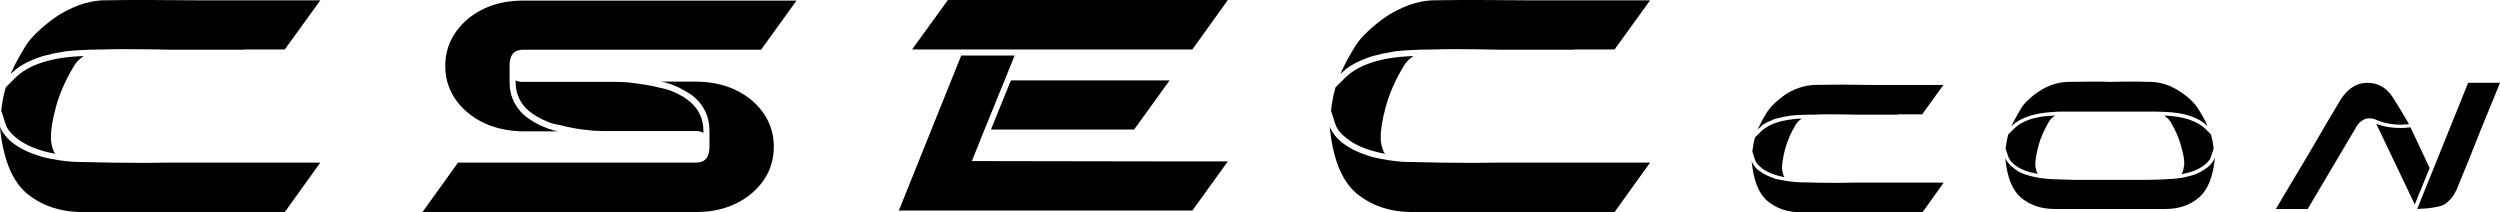
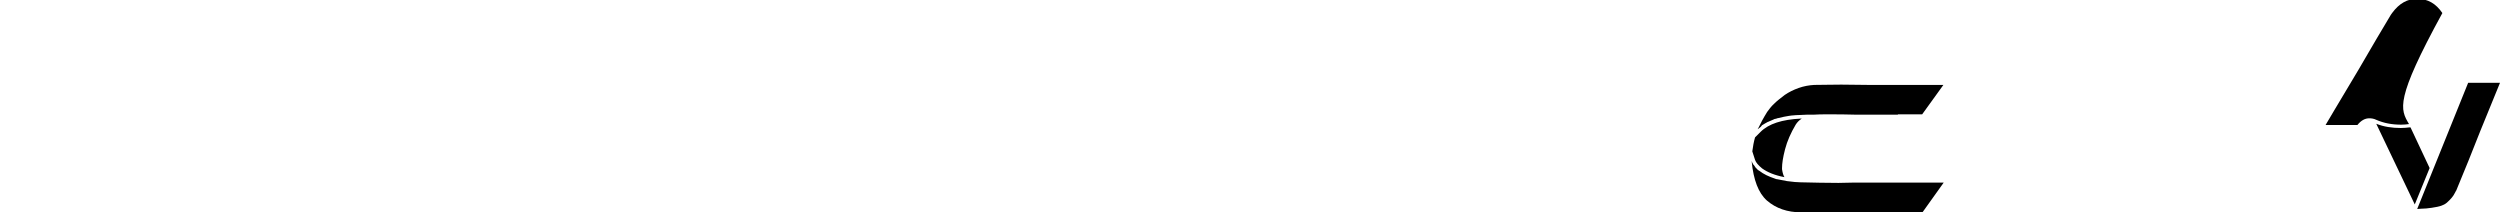
<svg xmlns="http://www.w3.org/2000/svg" version="1.1" id="Layer_1" x="0px" y="0px" viewBox="0 0 824.2 69.9" style="enable-background:new 0 0 824.2 69.9;" xml:space="preserve">
  <g>
-     <path d="M56,53.6h49.6L93.9,69.9H38.6H27.2c-7.5,0-13.8-2.2-18.8-6.5C3.8,59.2,1,52.1,0,42c0-0.1,0-0.2,0-0.3   c0.1,0.5,0.4,1,0.7,1.5c0.1,0.1,0.1,0.3,0.2,0.4c0.1,0.1,0.2,0.2,0.3,0.3c0.3,0.5,0.7,1.1,1.2,1.6c0.1,0.1,0.3,0.3,0.5,0.4   C3,46,3,46.1,3.1,46.2c0.3,0.2,0.5,0.4,0.8,0.7C4,47,4.1,47,4.2,47.1c2.3,1.8,5.2,3.2,8.7,4.3c0.4,0.1,0.8,0.3,1.3,0.4   c1.6,0.4,3.3,0.7,5.1,1c1.4,0.2,2.8,0.4,4.3,0.5c1.1,0.1,2.1,0.1,3.1,0.1c7.3,0.2,14.2,0.3,20.9,0.3L56,53.6z M5.8,45.8   c-2.1-1.6-3.4-3.2-3.9-4.7l-1.5-4.6c0.3-2.7,0.8-5.3,1.5-7.7l3-3c4.5-4.5,11.9-6.9,22.2-7.3c0.3,0,0.4,0,0.5,0   c-1.4,0.9-2.5,2-3.3,3.4c-2.7,4.5-4.7,9-5.9,13.5c-1.2,4.4-1.7,7.9-1.6,10.3c0,0.2,0,0.4,0,0.6c0.3,2.2,0.8,3.7,1.4,4.4   C12.9,49.7,8.8,48.1,5.8,45.8z M5.3,22.8c-0.1,0.1-0.2,0.1-0.2,0.2c-0.6,0.5-1.1,0.9-1.6,1.4c0.1-0.2,0.2-0.4,0.3-0.7   c1.1-2.5,2.7-5.4,4.8-8.8c0.9-1.4,2.2-2.9,3.9-4.5c1.7-1.6,3.6-3.2,5.9-4.8c2.2-1.5,4.8-2.8,7.6-3.9c2.9-1,5.7-1.6,8.5-1.6   C39,0,44,0,49.4,0l15.2,0.1h41L93.9,16.3H80.5v0.1H56.8c-4.7-0.1-9.7-0.2-15.2-0.2c-2.6,0-5,0-7.2,0.1h0.1c-3.2,0-5.7,0.1-7.5,0.2   c-1.8,0.1-3.6,0.2-5.3,0.4C21.4,17,21,17,20.6,17.1c-2,0.3-3.9,0.7-5.7,1.2c-0.3,0.1-0.5,0.1-0.8,0.2c-0.4,0.1-0.8,0.3-1.2,0.4   c-0.3,0.1-0.5,0.2-0.8,0.3c-0.8,0.3-1.6,0.6-2.4,1c-0.3,0.1-0.6,0.3-0.9,0.4c-1.1,0.6-2.2,1.2-3.1,1.9C5.6,22.6,5.4,22.7,5.3,22.8z   " />
-     <path d="M248.2,33.4c4.6,4.1,6.9,9.1,6.9,15c0,5.9-2.3,10.9-6.9,15c-4.9,4.3-11.2,6.5-18.7,6.5h-90.2L151,53.6h78.5   c2.9,0,4.4-1.7,4.4-5.2v-5.2c0-2.5-0.5-4.8-1.6-6.9c-1.1-2.1-2.5-3.6-4-4.8c-1.6-1.1-3.2-2-4.8-2.8c-1.6-0.7-3-1.2-4.1-1.5   l-1.6-0.3h11.7C237,27,243.3,29.1,248.2,33.4z M153.7,36.7c-4.6-4.1-6.9-9.1-6.9-15c0-5.8,2.3-10.8,6.9-15   c4.9-4.3,11.2-6.5,18.7-6.5h90.2l-11.7,16.2h-78.5c-2.9,0-4.4,1.7-4.4,5.2V27c0,2.5,0.5,4.8,1.6,6.9c1.1,2,2.5,3.6,4.1,4.8   c1.6,1.1,3.2,2.1,4.8,2.8c1.6,0.7,3,1.2,4.1,1.5l1.6,0.3h-11.7C164.9,43.2,158.6,41,153.7,36.7z M170,26.5c0.6,0.3,1.3,0.5,2.2,0.5   h30.6c2.1,0,4.4,0.1,6.9,0.5c2.4,0.3,4.3,0.6,5.6,0.9l2.1,0.5c2.4,0.4,4.9,1.3,7.5,2.8c4.7,2.8,7,6.6,7,11.5v0.6   c-0.7-0.4-1.5-0.6-2.4-0.6h-30.8c-2.1,0-4.4-0.2-6.7-0.5c-2.3-0.3-4.2-0.7-5.5-1l-2-0.5c-2.4-0.3-4.9-1.3-7.5-2.8   c-4.7-2.7-7-6.5-7-11.4V26.5z" />
-     <path d="M379.5,53.2h25.3l-11.7,16.2H392h-49.6h-46.1l0.4-0.9l20.2-50.2h17.6l-3.4,8.4l-6.6,16.2l-4.1,10.2L379.5,53.2L379.5,53.2z    M404.8,0l-11.7,16.3h-92.4L312.5,0H404.8z M332.9,27.4l0.4-0.9h52.3l-11.7,16.2h-47.2L332.9,27.4z" />
-     <path d="M494.4,53.6H544l-11.7,16.3H477h-11.4c-7.5,0-13.8-2.2-18.8-6.5c-4.6-4.2-7.4-11.3-8.4-21.4c0-0.1,0-0.2,0-0.3   c0.1,0.5,0.4,1,0.7,1.5c0.1,0.1,0.1,0.3,0.2,0.4c0.1,0.1,0.2,0.2,0.3,0.3c0.3,0.5,0.7,1.1,1.2,1.6c0.1,0.1,0.3,0.3,0.5,0.4   c0.1,0.1,0.1,0.2,0.2,0.3c0.3,0.2,0.5,0.4,0.8,0.7c0.1,0.1,0.2,0.1,0.3,0.2c2.3,1.8,5.2,3.2,8.7,4.3c0.4,0.1,0.8,0.3,1.3,0.4   c1.6,0.4,3.3,0.7,5.1,1c1.4,0.2,2.8,0.4,4.3,0.5c1.1,0.1,2.1,0.1,3.1,0.1c7.3,0.2,14.2,0.3,20.9,0.3L494.4,53.6z M444.2,45.8   c-2.1-1.6-3.4-3.2-3.9-4.7l-1.5-4.6c0.3-2.7,0.8-5.3,1.5-7.7l3-3c4.5-4.5,11.9-6.9,22.2-7.3c0.3,0,0.4,0,0.5,0   c-1.4,0.9-2.5,2-3.3,3.4c-2.7,4.5-4.7,9-5.9,13.5c-1.2,4.4-1.7,7.9-1.6,10.3c0,0.2,0,0.4,0,0.6c0.3,2.2,0.8,3.7,1.4,4.4   C451.3,49.7,447.2,48.1,444.2,45.8z M443.7,22.8c-0.1,0.1-0.2,0.1-0.2,0.2c-0.6,0.5-1.1,0.9-1.6,1.4c0.1-0.2,0.2-0.4,0.3-0.7   c1.1-2.5,2.7-5.4,4.8-8.8c0.9-1.4,2.2-2.9,3.9-4.5c1.7-1.6,3.6-3.2,5.9-4.8c2.2-1.5,4.8-2.8,7.6-3.9c2.9-1,5.7-1.6,8.5-1.6   C477.4,0,482.4,0,487.8,0L503,0.1h41l-11.7,16.2h-13.4v0.1h-23.7c-4.7-0.1-9.7-0.2-15.2-0.2c-2.6,0-5,0-7.2,0.1h0.1   c-3.2,0-5.7,0.1-7.5,0.2c-1.8,0.1-3.6,0.2-5.3,0.4c-0.3,0.1-0.7,0.1-1.1,0.2c-2,0.3-3.9,0.7-5.7,1.2c-0.3,0.1-0.5,0.1-0.8,0.2   c-0.4,0.1-0.8,0.3-1.2,0.4c-0.3,0.1-0.5,0.2-0.8,0.3c-0.8,0.3-1.6,0.6-2.4,1c-0.3,0.1-0.6,0.3-0.9,0.4c-1.1,0.6-2.2,1.2-3.1,1.9   C444,22.6,443.8,22.7,443.7,22.8z" />
    <path d="M611,60.2h29.8l-7,9.8h-33.2h-6.8c-4.5,0-8.3-1.3-11.3-3.9c-2.8-2.5-4.4-6.8-5-12.8c0,0,0-0.1,0-0.2   c0.1,0.3,0.2,0.6,0.4,0.9c0,0.1,0.1,0.2,0.1,0.2c0.1,0.1,0.1,0.1,0.2,0.2c0.2,0.3,0.4,0.6,0.7,1c0.1,0.1,0.2,0.2,0.3,0.2   c0,0.1,0.1,0.1,0.1,0.2c0.2,0.1,0.3,0.3,0.5,0.4c0.1,0,0.1,0.1,0.2,0.1c1.4,1.1,3.1,1.9,5.2,2.6c0.2,0.1,0.5,0.2,0.8,0.2   c1,0.2,2,0.4,3.1,0.6c0.8,0.1,1.7,0.2,2.6,0.3c0.6,0,1.3,0.1,1.9,0.1c4.4,0.1,8.5,0.2,12.5,0.2L611,60.2z M580.9,55.5   c-1.2-1-2-1.9-2.3-2.8l-0.9-2.8c0.2-1.6,0.5-3.2,0.9-4.6l1.8-1.8c2.7-2.7,7.1-4.1,13.3-4.4c0.2,0,0.3,0,0.3,0c-0.8,0.5-1.5,1.2-2,2   c-1.6,2.7-2.8,5.4-3.5,8.1c-0.7,2.7-1,4.7-1,6.2c0,0.1,0,0.2,0,0.4c0.2,1.3,0.5,2.2,0.8,2.6C585.1,57.8,582.7,56.8,580.9,55.5z    M580.6,41.7c-0.1,0-0.1,0.1-0.1,0.1c-0.4,0.3-0.7,0.6-1,0.8c0-0.1,0.1-0.3,0.2-0.4c0.7-1.5,1.6-3.2,2.9-5.3   c0.6-0.8,1.3-1.8,2.3-2.7c1-1,2.2-1.9,3.5-2.9c1.3-0.9,2.9-1.7,4.6-2.3c1.7-0.6,3.4-0.9,5.1-1c2.7,0,5.7-0.1,8.9-0.1l9.1,0.1h24.6   l-7,9.7h-8v0.1h-14.2c-2.8-0.1-5.8-0.1-9.1-0.1c-1.6,0-3,0-4.3,0.1h0.1c-1.9,0-3.4,0-4.5,0.1c-1.1,0-2.1,0.1-3.2,0.2   c-0.2,0-0.4,0.1-0.7,0.1c-1.2,0.2-2.3,0.4-3.4,0.7c-0.2,0-0.3,0.1-0.5,0.1c-0.2,0.1-0.5,0.2-0.7,0.2c-0.2,0-0.3,0.1-0.5,0.2   c-0.5,0.2-1,0.4-1.4,0.6c-0.2,0.1-0.4,0.2-0.5,0.2c-0.7,0.4-1.3,0.7-1.9,1.1C580.7,41.6,580.6,41.6,580.6,41.7z" />
-     <path d="M715.9,59c1.6-0.1,3.2-0.3,4.5-0.6s2.5-0.6,3.5-1c0.9-0.4,1.8-0.8,2.5-1.3c0.8-0.5,1.4-0.9,1.8-1.3   c0.4-0.4,0.8-0.8,1.1-1.2c0.3-0.4,0.5-0.7,0.6-1c0.1-0.2,0.2-0.4,0.3-0.6c0,0.1,0,0.2,0,0.2c-0.6,6-2.3,10.3-5.1,12.8   c-3,2.6-6.7,3.9-11.2,3.9h-3.9h-29.2h-3.4c-4.5,0-8.3-1.3-11.3-3.9c-2.8-2.5-4.4-6.7-5-12.8c0,0,0-0.1,0-0.2   c0.1,0.3,0.2,0.6,0.4,0.9s0.6,0.9,1.3,1.6c0.7,0.7,1.5,1.3,2.4,1.9c0.9,0.6,2.3,1.1,4.1,1.6c1.8,0.5,3.8,0.8,6,1   c0.6,0,1.3,0.1,1.9,0.1c2.3,0.1,4.6,0.1,6.8,0.2h10.7h0.1h1.9h0.1h10.6c2.3,0,4.6-0.1,6.8-0.2C714.6,59,715.3,59,715.9,59z    M664.4,54.5c-1.2-0.9-2-1.9-2.3-2.8l-0.9-2.8c0.2-1.6,0.5-3.2,0.9-4.6l1.8-1.8c2.7-2.7,7.1-4.2,13.3-4.4c0.2,0,0.3,0,0.3,0   c-0.8,0.5-1.5,1.2-2,2c-1.6,2.7-2.8,5.4-3.5,8.1c-0.7,2.7-1,4.7-1,6.2c0,0.1,0,0.2,0,0.3c0.2,1.3,0.5,2.2,0.8,2.6   C668.7,56.8,666.2,55.9,664.4,54.5z M679.5,36.8c-1,0-1.7,0-2.3,0.1c-6.5,0.3-11.2,1.9-14.1,4.7c0-0.1,0.1-0.2,0.2-0.4   c0.7-1.5,1.7-3.2,2.9-5.3c1.2-2,3.3-4,6.2-5.9c3-1.9,6-2.9,9.2-3c2.7,0,5.7-0.1,8.9-0.1c1.6,0,3.2,0,4.9,0.1c1.6,0,3.3-0.1,4.9-0.1   c3.2,0,6.2,0,8.9,0.1c3.2,0.1,6.3,1.1,9.2,3c3,1.9,5.1,3.9,6.3,5.9c1.3,2,2.3,3.8,2.9,5.3c0,0.1,0.1,0.2,0.2,0.4   c-2.9-2.9-7.6-4.5-14.1-4.7c-0.6,0-1.4-0.1-2.4-0.1h-2.2H696h-1H695h-13.3H679.5z M713.8,38.1c6.2,0.3,10.6,1.8,13.3,4.4l1.8,1.8   c0.4,1.4,0.7,2.9,0.9,4.6l-0.9,2.8c-0.3,1-1.1,1.9-2.3,2.8c-1.8,1.4-4.3,2.4-7.4,2.9c0.4-0.4,0.6-1.3,0.8-2.6   c0-0.1,0.1-0.2,0.1-0.3c0.1-1.4-0.2-3.5-1-6.2c-0.7-2.7-1.9-5.4-3.5-8.1c-0.5-0.8-1.2-1.5-2-2C713.6,38.1,713.7,38.1,713.8,38.1z" />
-     <path d="M794.2,40.9c-0.7,0.1-1.5,0.2-2.6,0.2c-3,0-5.7-0.5-8.2-1.6c-0.8-0.4-1.6-0.5-2.3-0.5c-1.4,0-2.7,0.7-3.9,2.2l-16.4,27.7   h-10.5l2.9-4.9l8-13.4l5.9-10.1l4.7-7.9c0.2-0.2,0.3-0.5,0.5-0.7c2.3-3.1,5-4.6,8.2-4.6c3.5,0,6.2,1.6,8.3,4.7   C789.5,33,791.3,36,794.2,40.9z M794.7,42l6.3,13.4l-4.9,12l-12.7-26.6c2.5,1,5.2,1.4,8.1,1.4c1.1,0,2-0.1,2.8-0.2L794.7,42z    M813.7,27.3h10.5l-6.5,15.9l-3.9,9.8l-3.9,9.5c0,0.1-0.1,0.3-0.2,0.4c-0.1,0.2-0.3,0.5-0.6,1.1s-0.7,1-1,1.4   c-0.4,0.4-0.8,0.9-1.4,1.4c-0.6,0.5-1.2,0.8-1.8,1c-0.8,0.3-1.9,0.5-3.2,0.7s-2.5,0.3-3.4,0.3l-1.4,0.1L813.7,27.3z" />
+     <path d="M794.2,40.9c-0.7,0.1-1.5,0.2-2.6,0.2c-3,0-5.7-0.5-8.2-1.6c-0.8-0.4-1.6-0.5-2.3-0.5c-1.4,0-2.7,0.7-3.9,2.2h-10.5l2.9-4.9l8-13.4l5.9-10.1l4.7-7.9c0.2-0.2,0.3-0.5,0.5-0.7c2.3-3.1,5-4.6,8.2-4.6c3.5,0,6.2,1.6,8.3,4.7   C789.5,33,791.3,36,794.2,40.9z M794.7,42l6.3,13.4l-4.9,12l-12.7-26.6c2.5,1,5.2,1.4,8.1,1.4c1.1,0,2-0.1,2.8-0.2L794.7,42z    M813.7,27.3h10.5l-6.5,15.9l-3.9,9.8l-3.9,9.5c0,0.1-0.1,0.3-0.2,0.4c-0.1,0.2-0.3,0.5-0.6,1.1s-0.7,1-1,1.4   c-0.4,0.4-0.8,0.9-1.4,1.4c-0.6,0.5-1.2,0.8-1.8,1c-0.8,0.3-1.9,0.5-3.2,0.7s-2.5,0.3-3.4,0.3l-1.4,0.1L813.7,27.3z" />
  </g>
</svg>